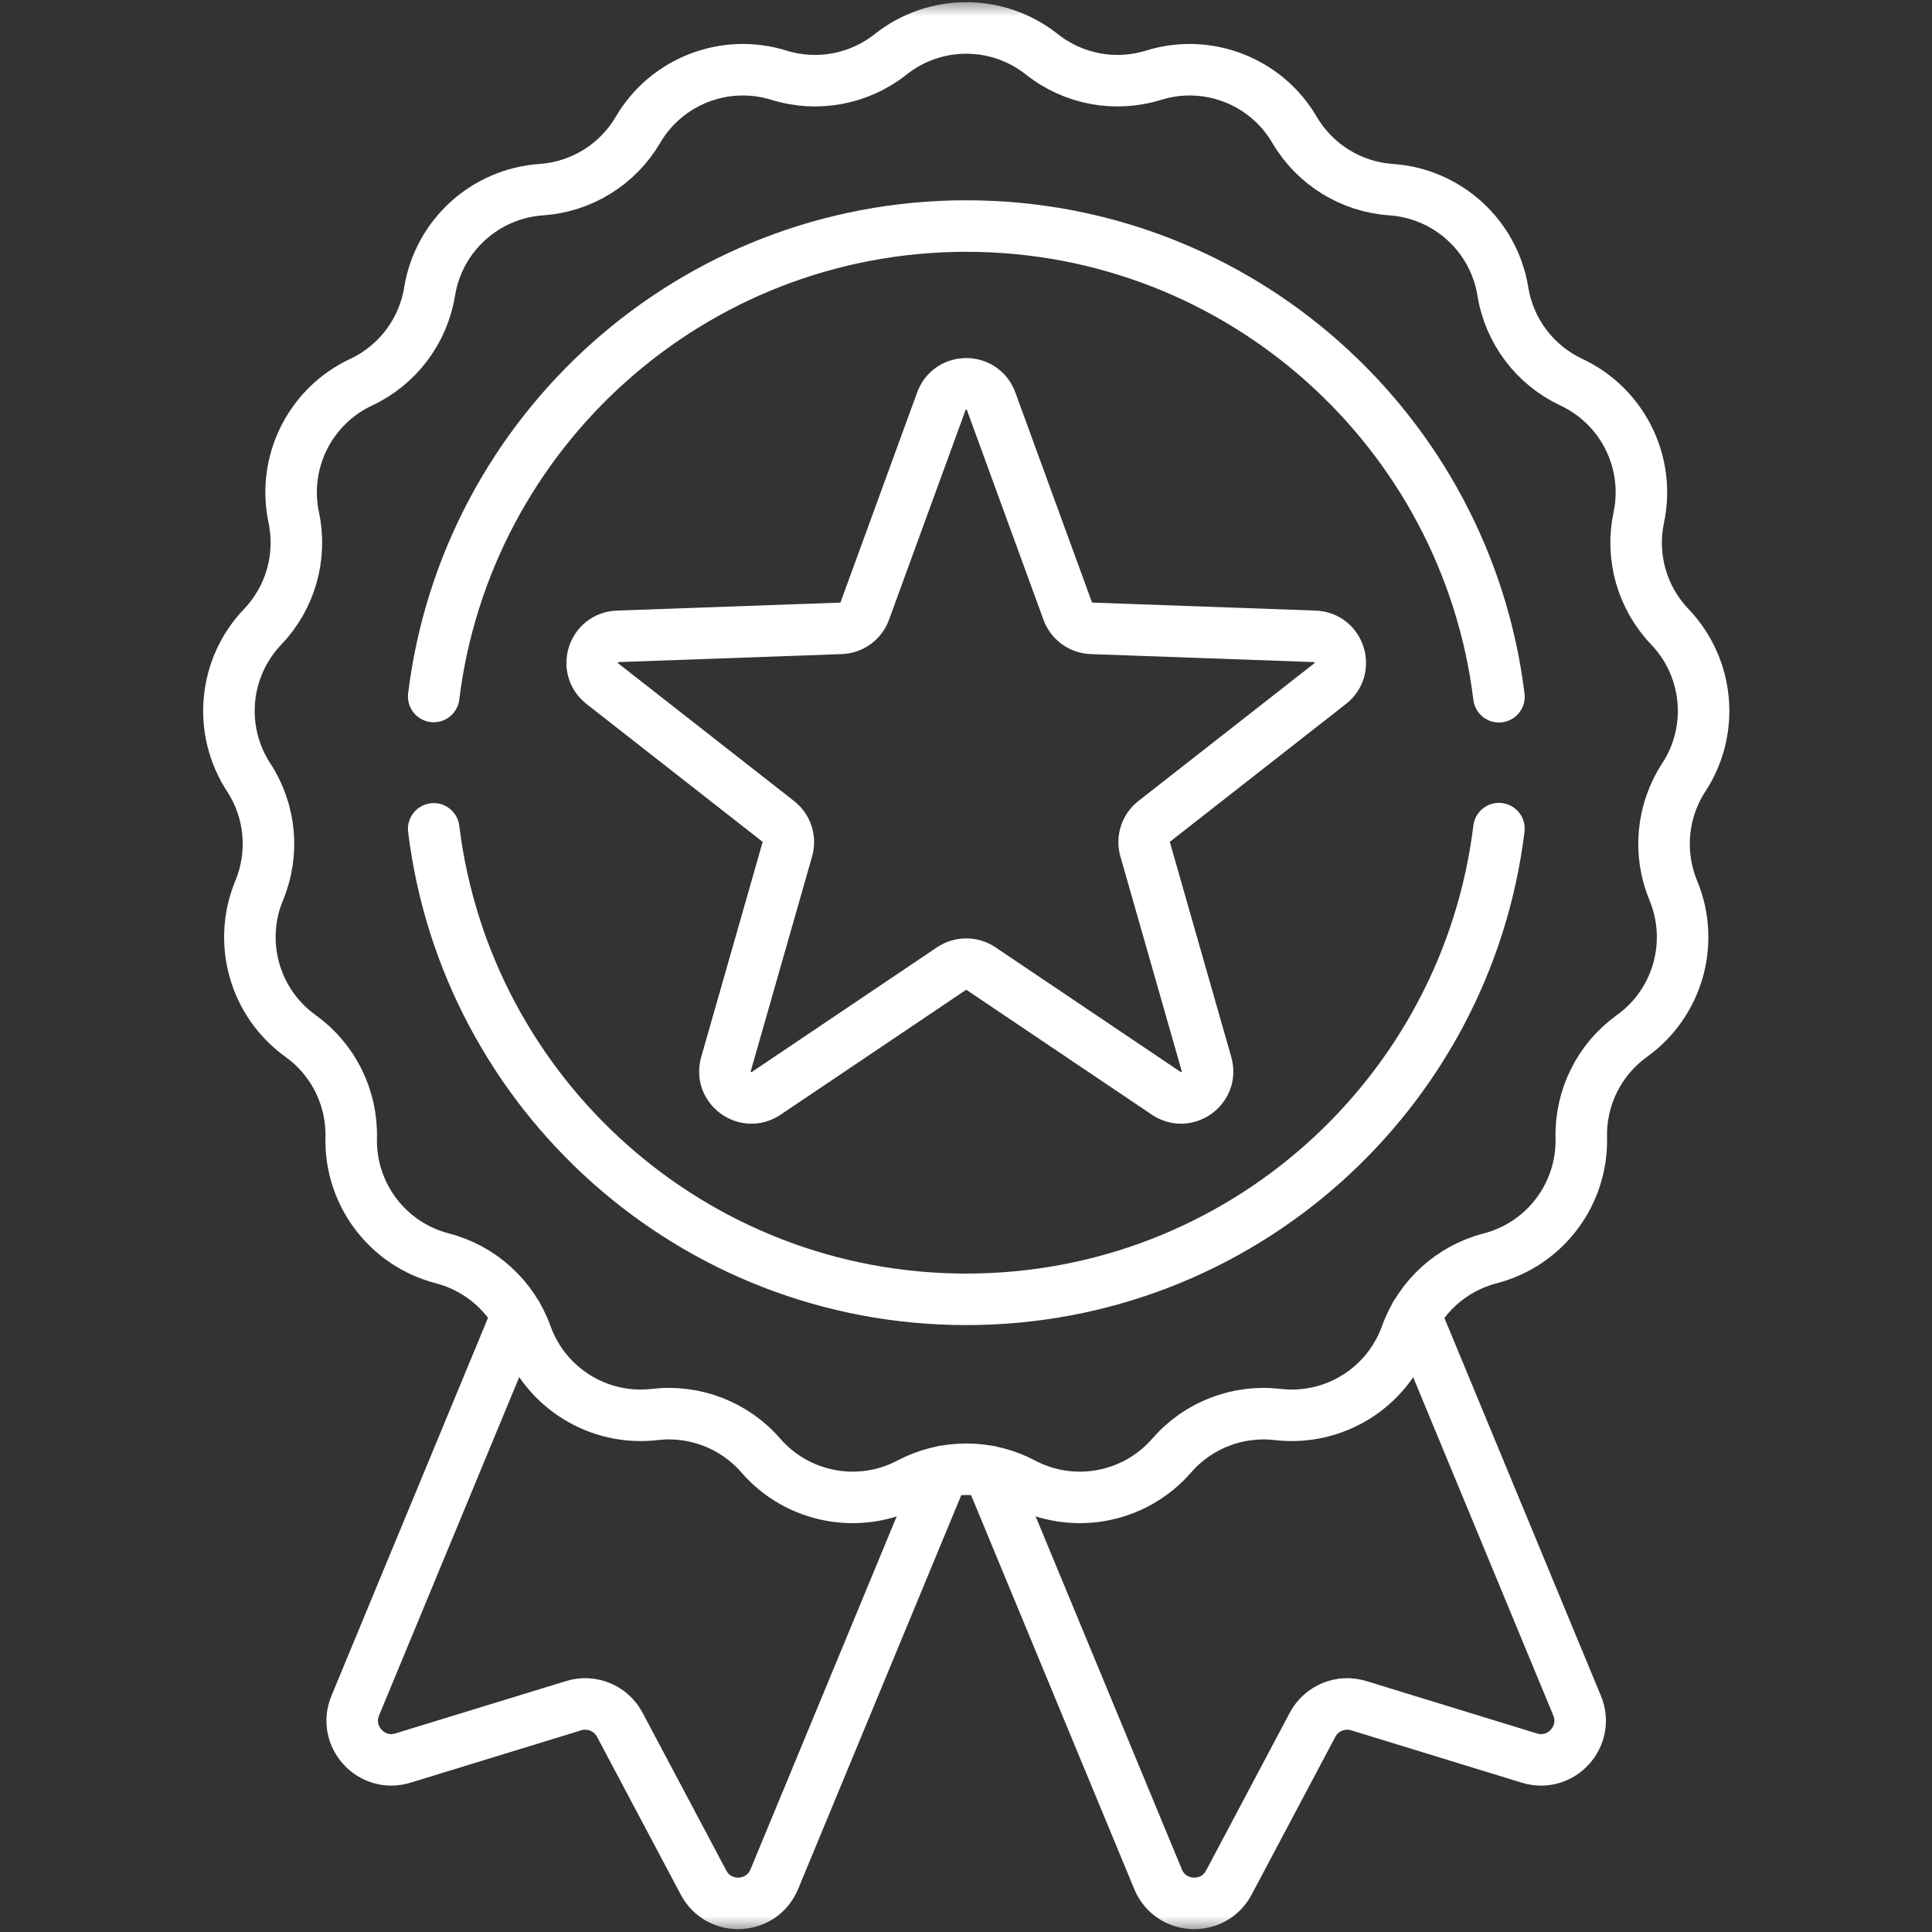
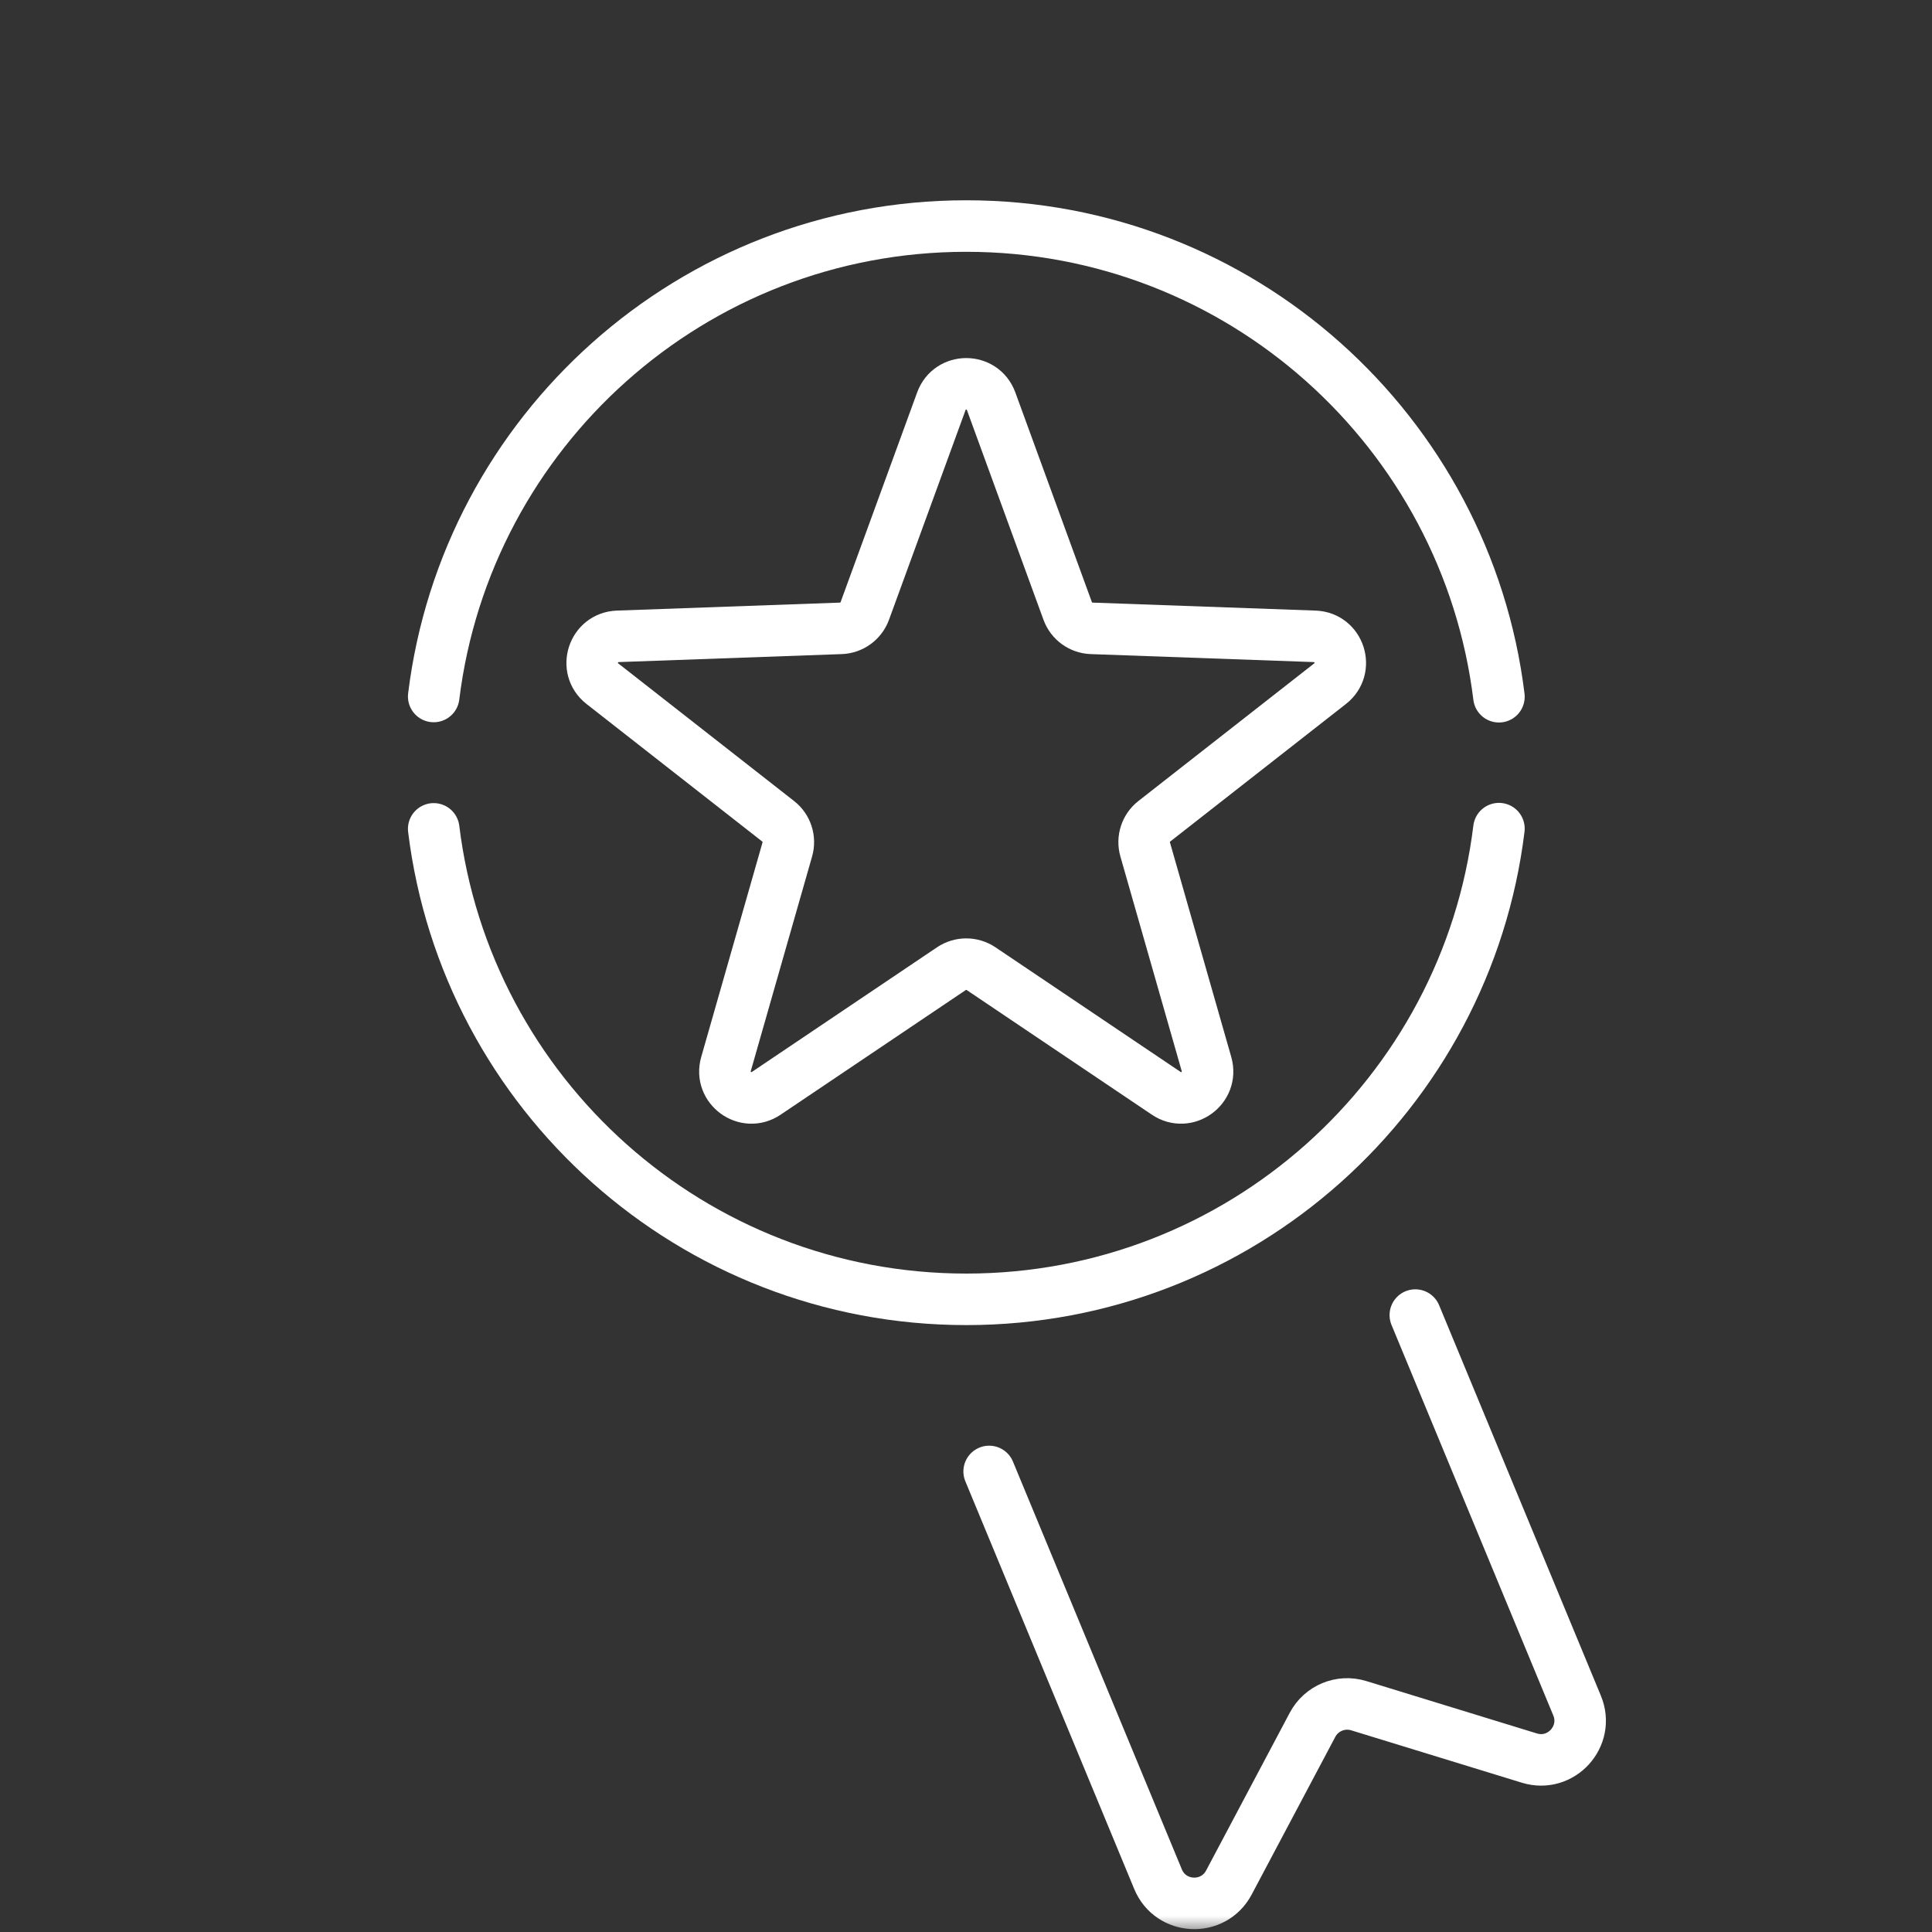
<svg xmlns="http://www.w3.org/2000/svg" width="60" height="60" viewBox="0 0 60 60" fill="none">
  <rect x="0" y="0" width="60" height="60" fill="#333333" stroke="none" />
  <mask id="mask0_1803_3263" style="mask-type:luminance" maskUnits="userSpaceOnUse" x="0" y="0" width="60" height="60">
    <path d="M0 3.8147e-06H60V60H0V3.8147e-06Z" fill="white" />
  </mask>
  <g mask="url(#mask0_1803_3263)">
-     <path d="M32.356 1.687C33.334 2.463 34.632 2.706 35.824 2.336C37.501 1.815 39.315 2.518 40.203 4.032C40.835 5.109 41.958 5.804 43.203 5.89C44.954 6.01 46.392 7.321 46.673 9.053C46.873 10.286 47.669 11.34 48.8 11.869C50.389 12.614 51.257 14.355 50.893 16.073C50.634 17.294 50.996 18.564 51.859 19.466C53.072 20.735 53.252 22.673 52.292 24.143C51.609 25.188 51.488 26.503 51.966 27.656C52.639 29.277 52.107 31.149 50.681 32.173C49.667 32.901 49.079 34.083 49.108 35.331C49.15 37.086 47.978 38.639 46.279 39.079C45.07 39.392 44.094 40.281 43.671 41.456C43.076 43.108 41.422 44.132 39.678 43.928H39.678C38.438 43.783 37.207 44.26 36.388 45.203C35.237 46.528 33.324 46.885 31.772 46.066C30.668 45.483 29.348 45.483 28.244 46.066C26.691 46.885 24.779 46.528 23.628 45.203C22.809 44.26 21.577 43.783 20.337 43.928C18.594 44.132 16.94 43.108 16.345 41.456C15.922 40.281 14.946 39.392 13.737 39.079C12.038 38.639 10.865 37.086 10.907 35.331C10.937 34.083 10.348 32.901 9.334 32.173C7.909 31.149 7.376 29.277 8.049 27.656C8.528 26.503 8.406 25.188 7.724 24.143C6.764 22.673 6.944 20.735 8.157 19.466C9.02 18.564 9.381 17.294 9.123 16.073C8.759 14.355 9.626 12.614 11.216 11.869C12.346 11.34 13.142 10.286 13.342 9.053C13.623 7.321 15.061 6.01 16.812 5.89C18.058 5.804 19.181 5.109 19.812 4.032C20.701 2.518 22.515 1.815 24.192 2.336C25.384 2.706 26.682 2.463 27.66 1.687C29.035 0.596 30.981 0.596 32.356 1.687Z" stroke="white" stroke-width="1.6" stroke-miterlimit="10" stroke-linecap="round" stroke-linejoin="round" />
    <path d="M13.469 21.63C14.482 13.396 21.501 7.02 30.009 7.02C38.52 7.02 45.541 13.4 46.551 21.638" stroke="white" stroke-width="1.6" stroke-miterlimit="10" stroke-linecap="round" stroke-linejoin="round" />
    <path d="M46.551 25.734C45.542 33.972 38.521 40.352 30.009 40.352C21.501 40.352 14.481 33.976 13.469 25.741" stroke="white" stroke-width="1.6" stroke-miterlimit="10" stroke-linecap="round" stroke-linejoin="round" />
    <path d="M30.78 12.46L33.158 18.974C33.272 19.288 33.566 19.502 33.901 19.514L40.83 19.762C41.597 19.79 41.911 20.759 41.307 21.232L35.847 25.506C35.584 25.712 35.472 26.057 35.564 26.379L37.469 33.046C37.679 33.784 36.855 34.383 36.219 33.954L30.467 30.082C30.189 29.896 29.826 29.896 29.548 30.082L23.796 33.954C23.16 34.383 22.335 33.784 22.546 33.046L24.451 26.379C24.543 26.057 24.431 25.712 24.167 25.506L18.707 21.232C18.104 20.759 18.418 19.79 19.185 19.762L26.114 19.514C26.449 19.502 26.742 19.288 26.857 18.974L29.235 12.46C29.498 11.74 30.517 11.74 30.78 12.46Z" stroke="white" stroke-width="1.6" stroke-miterlimit="10" stroke-linecap="round" stroke-linejoin="round" />
    <path d="M30.719 45.697L35.964 58.36C36.358 59.311 37.681 59.374 38.164 58.464L40.762 53.565C41.036 53.049 41.636 52.8 42.195 52.971L47.497 54.599C48.481 54.901 49.372 53.92 48.978 52.969L43.954 40.841" stroke="white" stroke-width="1.6" stroke-miterlimit="10" stroke-linecap="round" stroke-linejoin="round" />
-     <path d="M16.057 40.841L11.033 52.969C10.639 53.92 11.53 54.901 12.514 54.598L17.817 52.971C18.375 52.8 18.976 53.049 19.249 53.565L21.848 58.464C22.33 59.374 23.653 59.311 24.047 58.36L29.292 45.697" stroke="white" stroke-width="1.6" stroke-miterlimit="10" stroke-linecap="round" stroke-linejoin="round" />
  </g>
</svg>